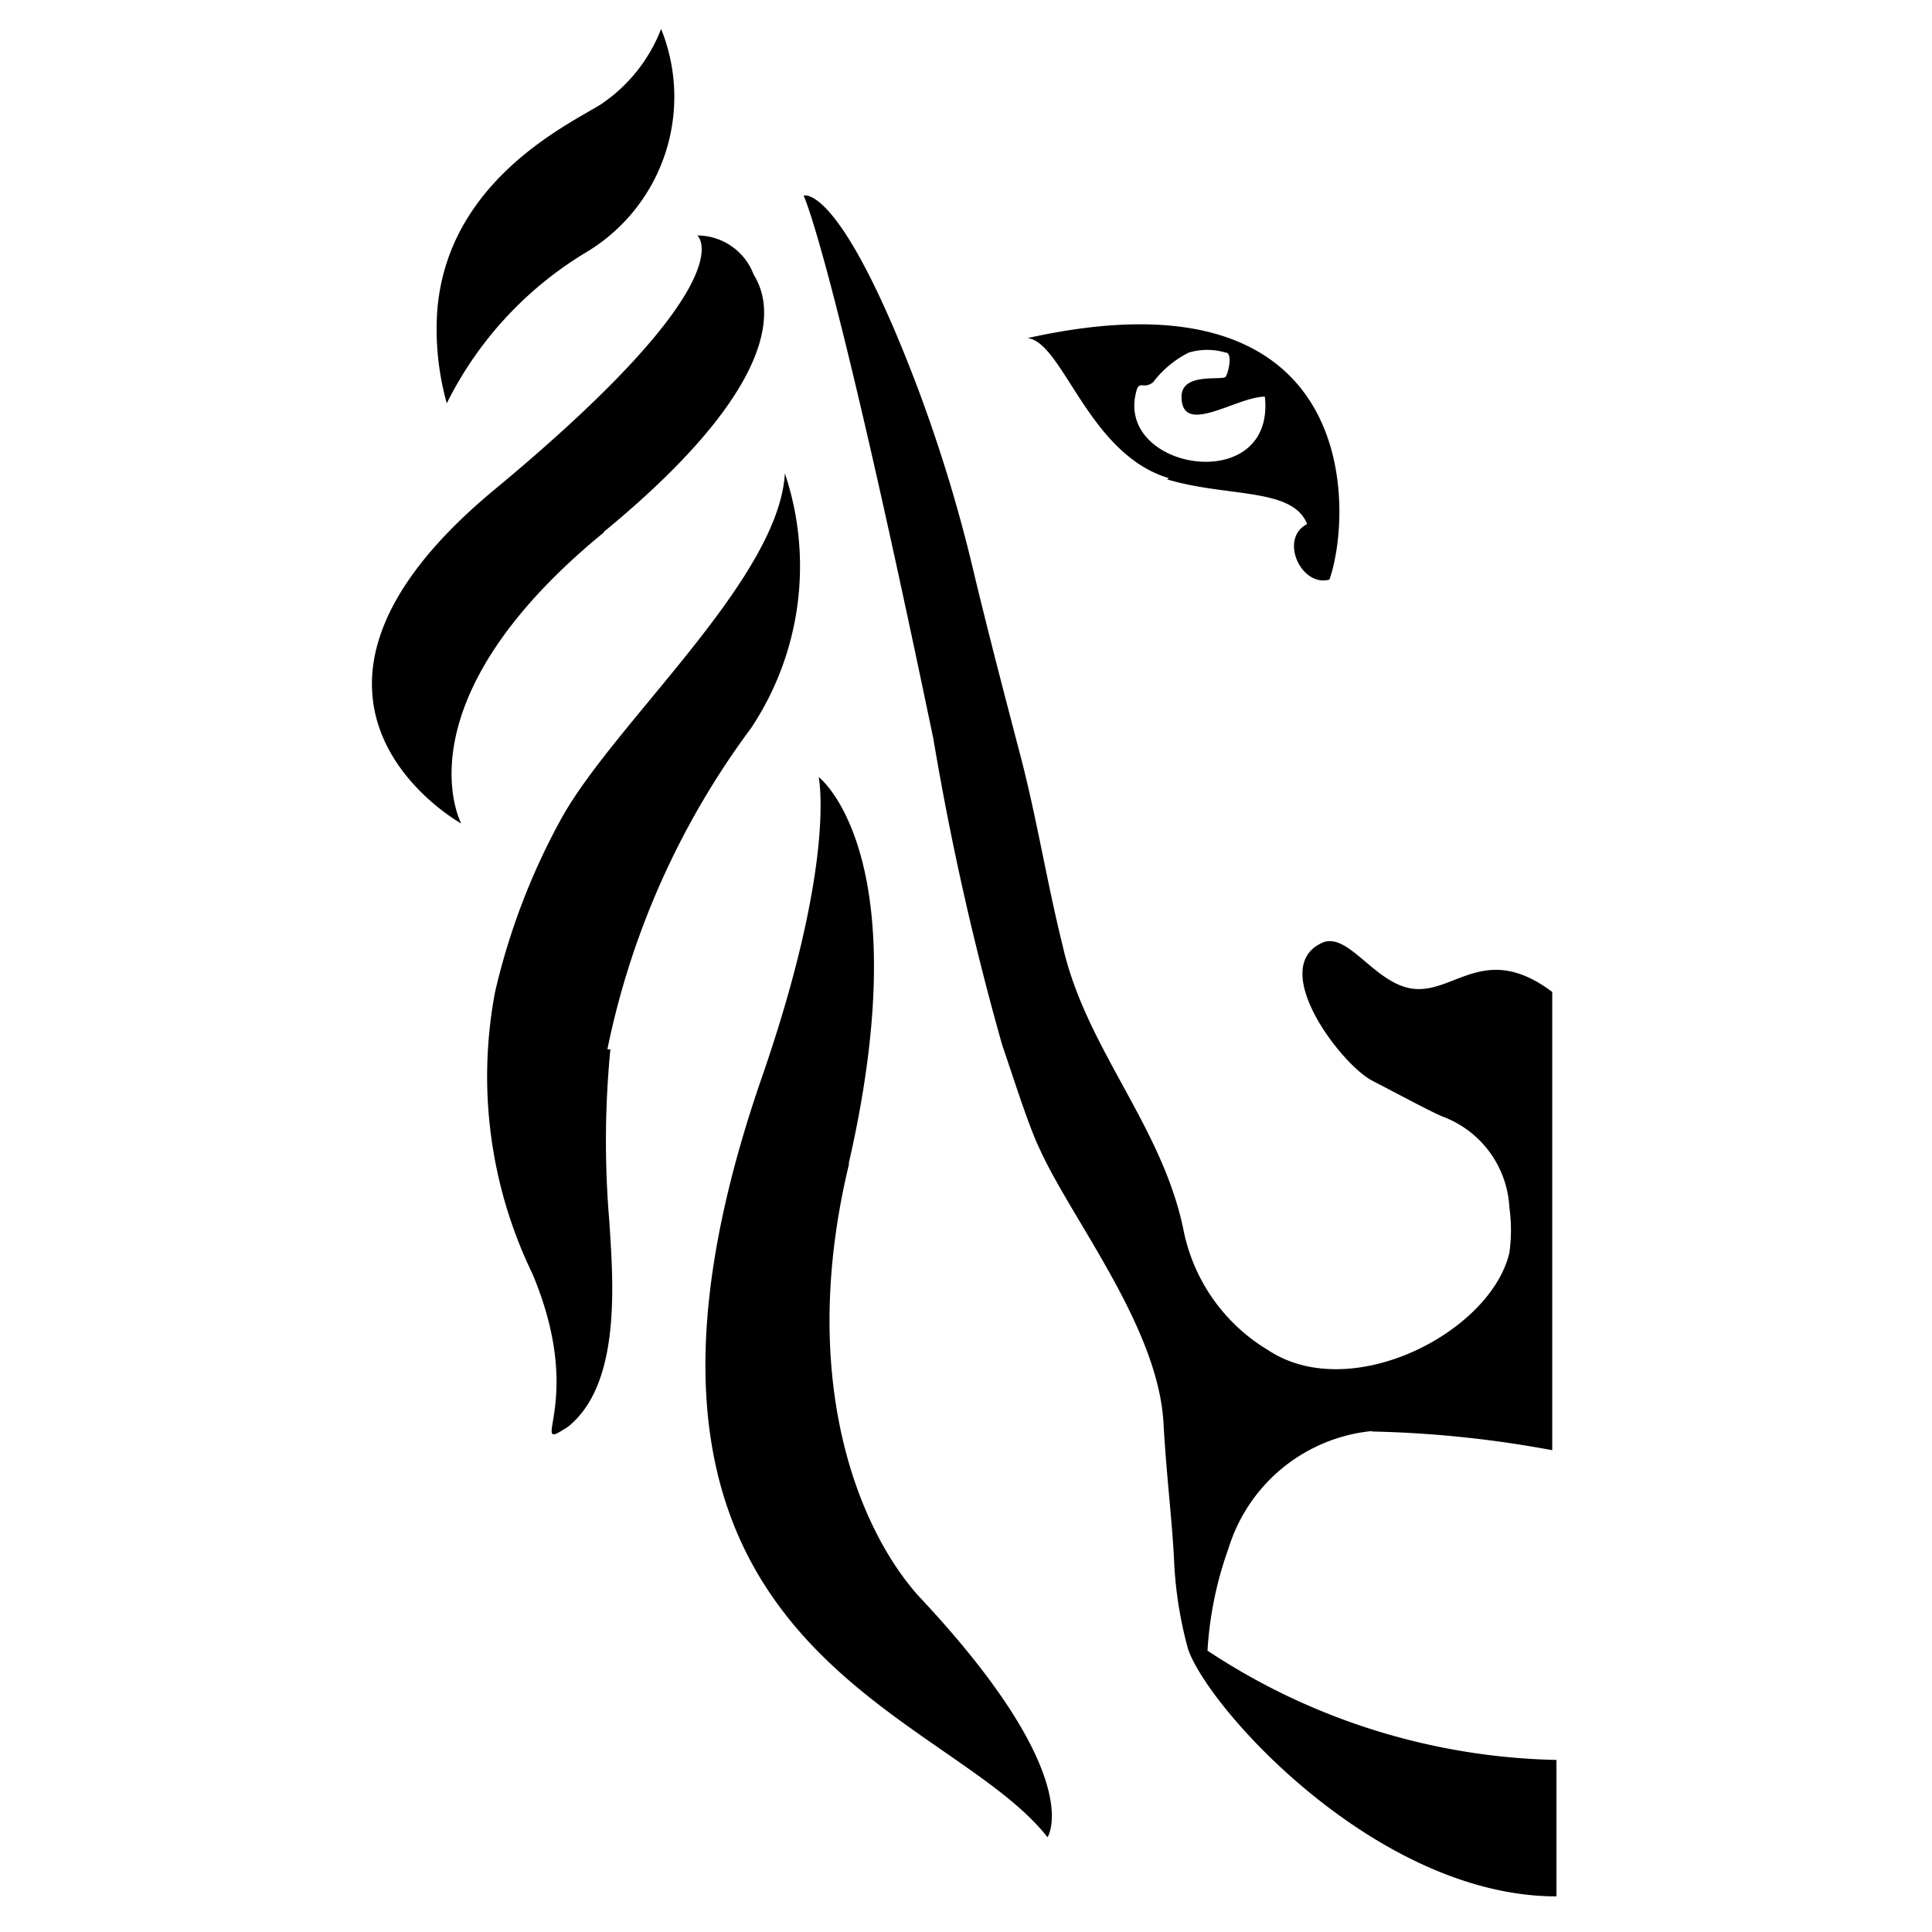
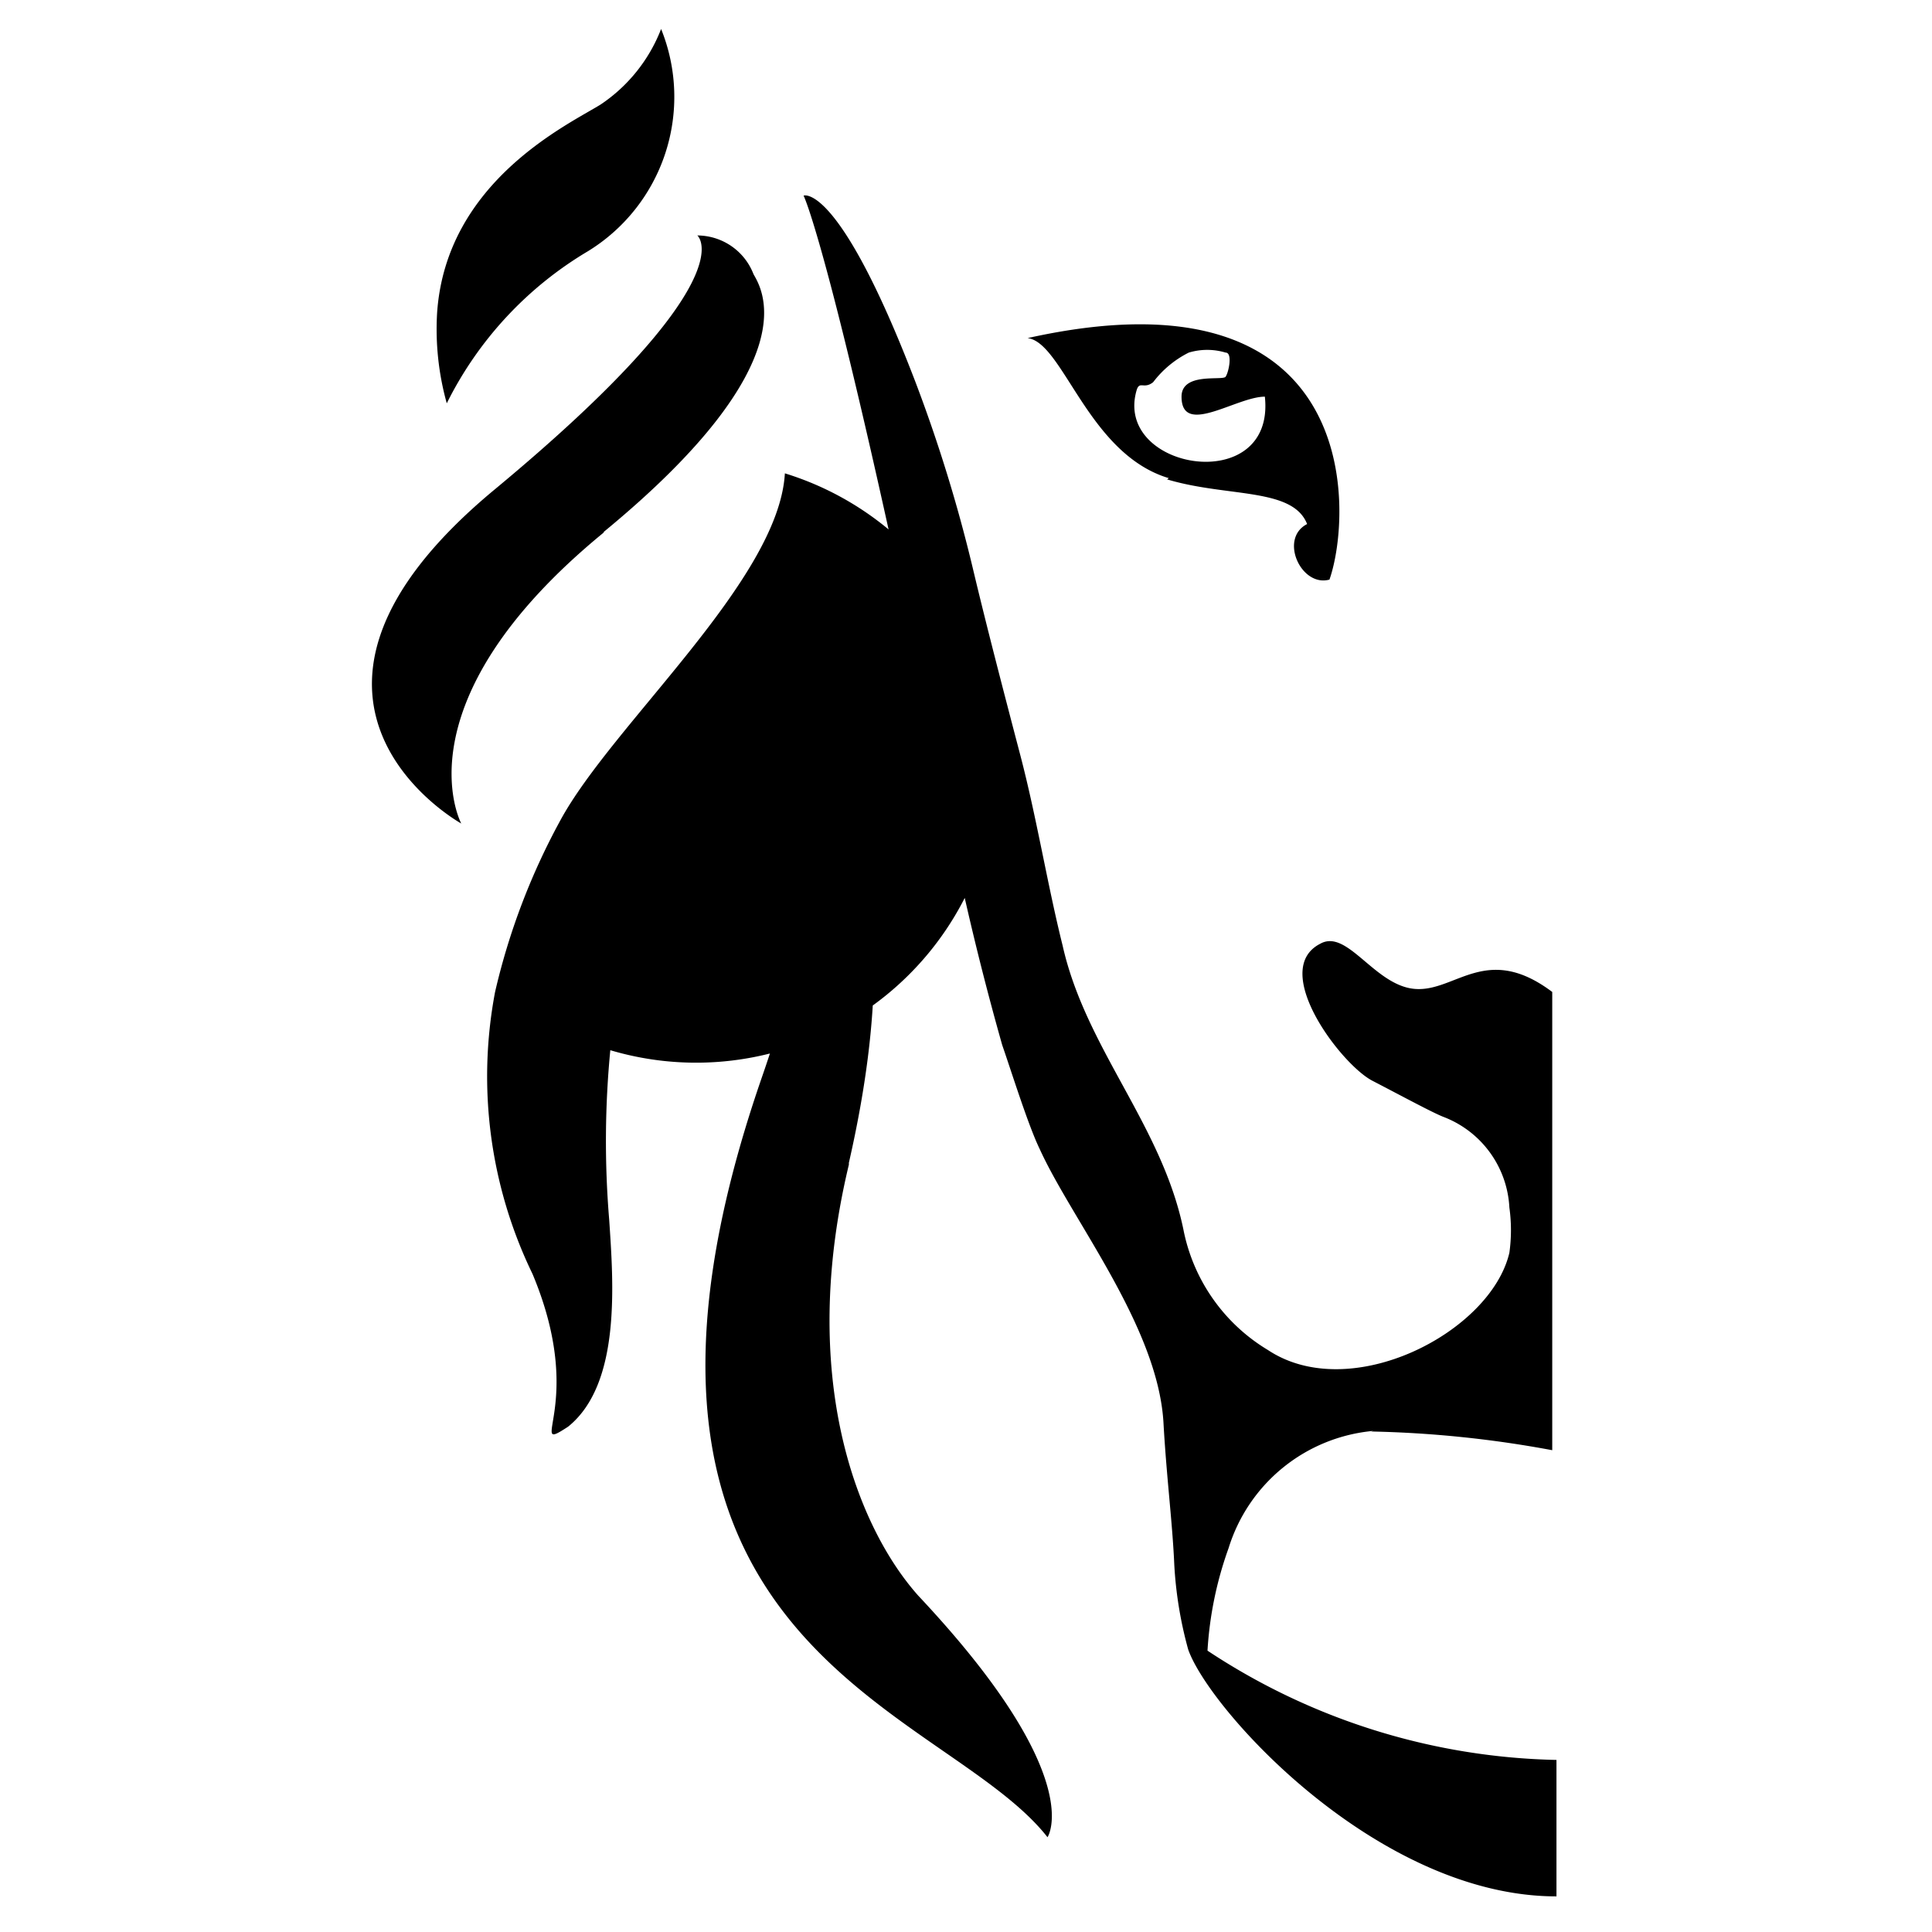
<svg xmlns="http://www.w3.org/2000/svg" width="32" height="32" viewBox="0 0 32 32" fill="#000000">
-   <path d="M18.83 6.45c.05-.14.12 0 .27-.12a1.69 1.69 0 0 1 .59-.49 1.06 1.06 0 0 1 .61 0c.12 0 .05.33 0 .4s-.73-.08-.73.33c0 .67.91 0 1.38 0 .18 1.67-2.53 1.22-2.12-.12zm.5 1.49c1 .3 2.08.13 2.32.74-.47.24-.1 1.05.37.92.38-1.08.57-5.24-5-4 .59.07 1 1.92 2.34 2.32zM10 8.81c3.44-2.83 2.6-4.05 2.48-4.27a1 1 0 0 0-.93-.64s.86.71-3.36 4.21-.55 5.53-.55 5.53-1.08-2 2.36-4.82zm-.26-4.65A3 3 0 0 0 10.95.48a2.66 2.66 0 0 1-1 1.25C9.42 2.06 7.39 3 7.24 5.18a4.57 4.57 0 0 0 .16 1.5 6.07 6.07 0 0 1 2.34-2.52zm4.32 15.1c1.17-5.12-.5-6.39-.5-6.39s.3 1.4-.95 5c-3.26 9.45 3 10.34 4.74 12.56 0 0 .68-1-2.14-4-1-1.12-2-3.6-1.15-7.14zm-4-1.88a13.41 13.41 0 0 1 2.38-5.32A4.84 4.84 0 0 0 13 7.84c-.1 1.77-2.86 4.16-3.72 5.75a11.16 11.16 0 0 0-1.08 2.84 7.5 7.5 0 0 0 .62 4.67c.91 2.17-.13 3 .59 2.53.88-.71.75-2.38.68-3.43a15.71 15.71 0 0 1 .02-2.82zm12.65 6.33a18.28 18.28 0 0 1 3 .31v-7.59c-1.09-.82-1.6 0-2.27-.05s-1.12-1-1.57-.75c-.85.43.34 2 .86 2.27s1 .53 1.18.6A1.7 1.7 0 0 1 25 20a2.71 2.71 0 0 1 0 .75c-.31 1.32-2.63 2.52-4 1.61a3 3 0 0 1-1.4-2c-.36-1.73-1.62-3-2-4.7-.25-1-.43-2.12-.7-3.15s-.56-2.14-.79-3.11a25.07 25.07 0 0 0-.95-3.08c-1.27-3.31-1.85-3.08-1.85-3.08s.47.92 2.15 9a47.49 47.49 0 0 0 1.14 5.07c.15.43.43 1.33.62 1.72.53 1.17 1.95 2.93 2.05 4.52.05.91.15 1.67.18 2.37a6.61 6.61 0 0 0 .23 1.4c.35 1 3.14 4.09 6.1 4.09v-2.26A10.86 10.86 0 0 1 20 27.34a6.05 6.05 0 0 1 .35-1.7 2.77 2.77 0 0 1 2.4-1.94z" />
+   <path d="M18.83 6.45c.05-.14.12 0 .27-.12a1.69 1.69 0 0 1 .59-.49 1.06 1.06 0 0 1 .61 0c.12 0 .05.33 0 .4s-.73-.08-.73.33c0 .67.91 0 1.38 0 .18 1.67-2.53 1.22-2.12-.12zm.5 1.49c1 .3 2.08.13 2.32.74-.47.24-.1 1.05.37.92.38-1.08.57-5.24-5-4 .59.07 1 1.92 2.34 2.32zM10 8.81c3.44-2.83 2.6-4.05 2.48-4.27a1 1 0 0 0-.93-.64s.86.71-3.36 4.21-.55 5.53-.55 5.53-1.08-2 2.36-4.82zm-.26-4.65A3 3 0 0 0 10.95.48a2.66 2.66 0 0 1-1 1.25C9.42 2.06 7.39 3 7.24 5.18a4.57 4.57 0 0 0 .16 1.5 6.07 6.07 0 0 1 2.34-2.52zm4.32 15.1c1.17-5.12-.5-6.39-.5-6.39s.3 1.4-.95 5c-3.26 9.45 3 10.34 4.74 12.56 0 0 .68-1-2.14-4-1-1.12-2-3.6-1.15-7.14zm-4-1.88A4.84 4.84 0 0 0 13 7.84c-.1 1.77-2.86 4.16-3.72 5.75a11.16 11.16 0 0 0-1.08 2.84 7.5 7.5 0 0 0 .62 4.67c.91 2.17-.13 3 .59 2.53.88-.71.75-2.38.68-3.43a15.71 15.71 0 0 1 .02-2.82zm12.65 6.33a18.28 18.28 0 0 1 3 .31v-7.59c-1.09-.82-1.6 0-2.27-.05s-1.12-1-1.57-.75c-.85.43.34 2 .86 2.27s1 .53 1.18.6A1.7 1.7 0 0 1 25 20a2.71 2.71 0 0 1 0 .75c-.31 1.32-2.63 2.52-4 1.61a3 3 0 0 1-1.4-2c-.36-1.73-1.62-3-2-4.7-.25-1-.43-2.12-.7-3.15s-.56-2.14-.79-3.11a25.07 25.07 0 0 0-.95-3.08c-1.27-3.31-1.85-3.08-1.85-3.08s.47.92 2.15 9a47.49 47.49 0 0 0 1.14 5.07c.15.43.43 1.33.62 1.72.53 1.17 1.95 2.93 2.05 4.52.05.91.15 1.67.18 2.37a6.61 6.61 0 0 0 .23 1.4c.35 1 3.14 4.09 6.1 4.09v-2.26A10.86 10.86 0 0 1 20 27.34a6.05 6.05 0 0 1 .35-1.7 2.77 2.77 0 0 1 2.4-1.94z" />
</svg>